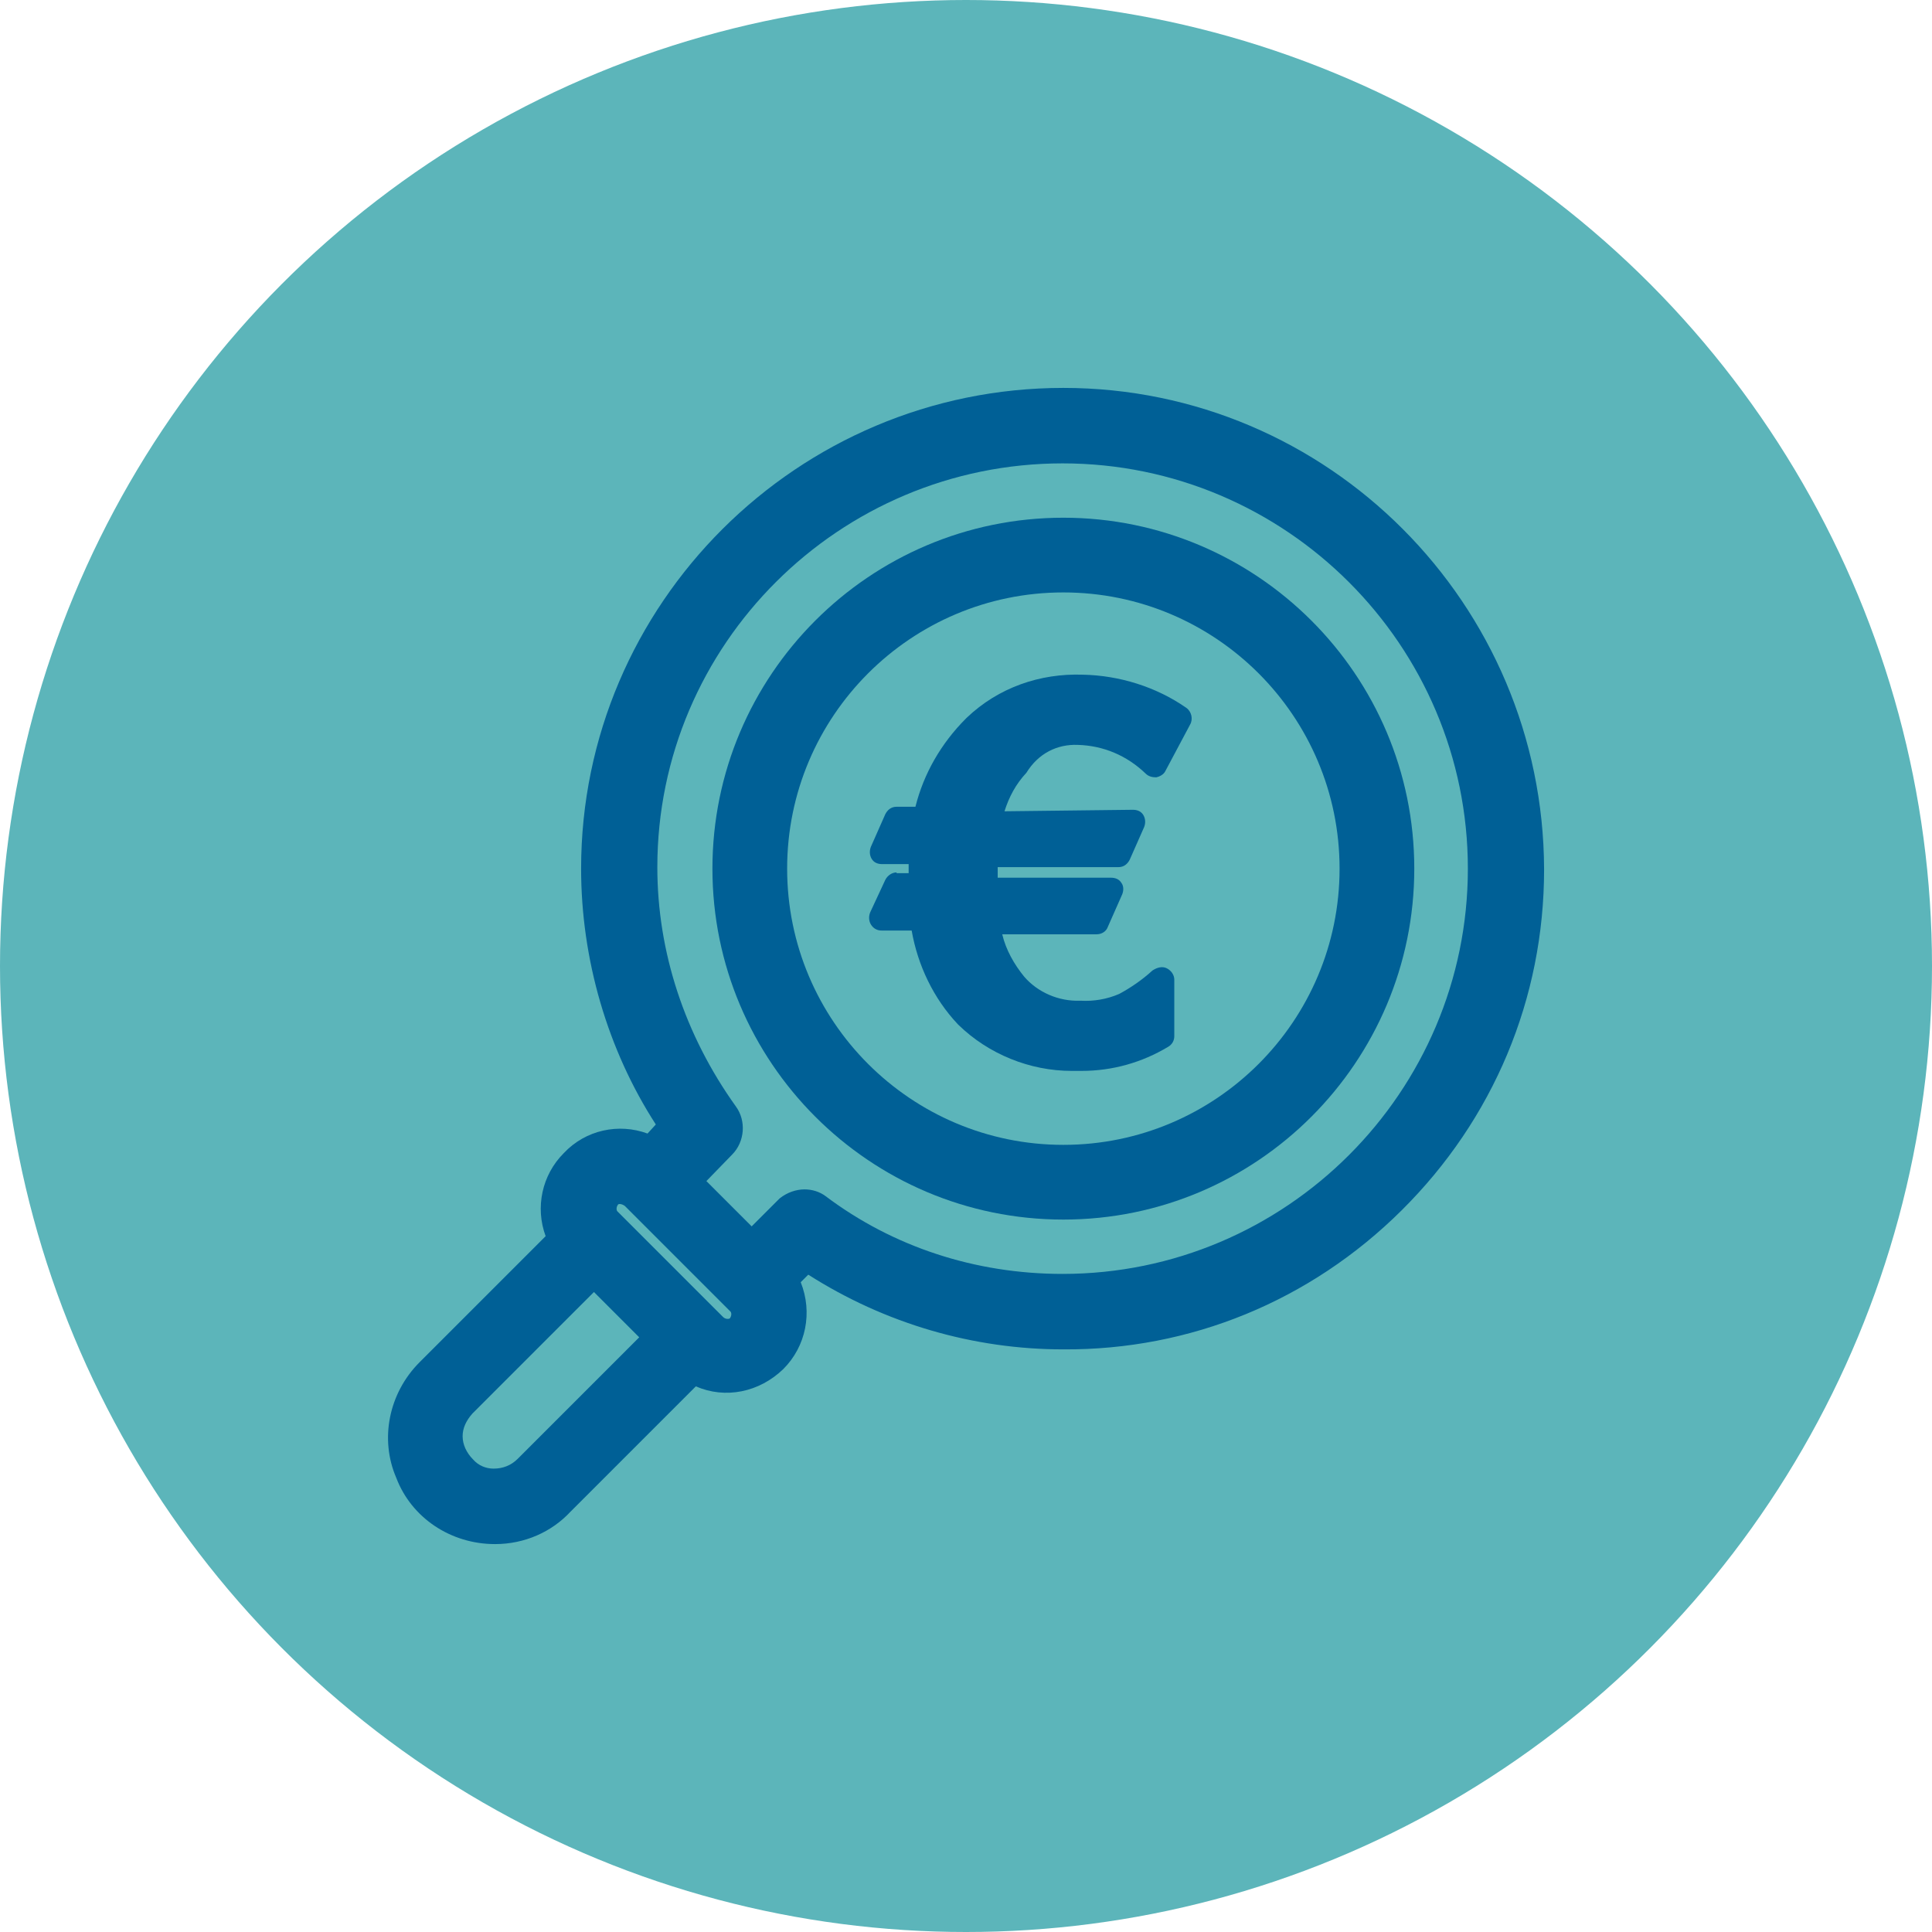
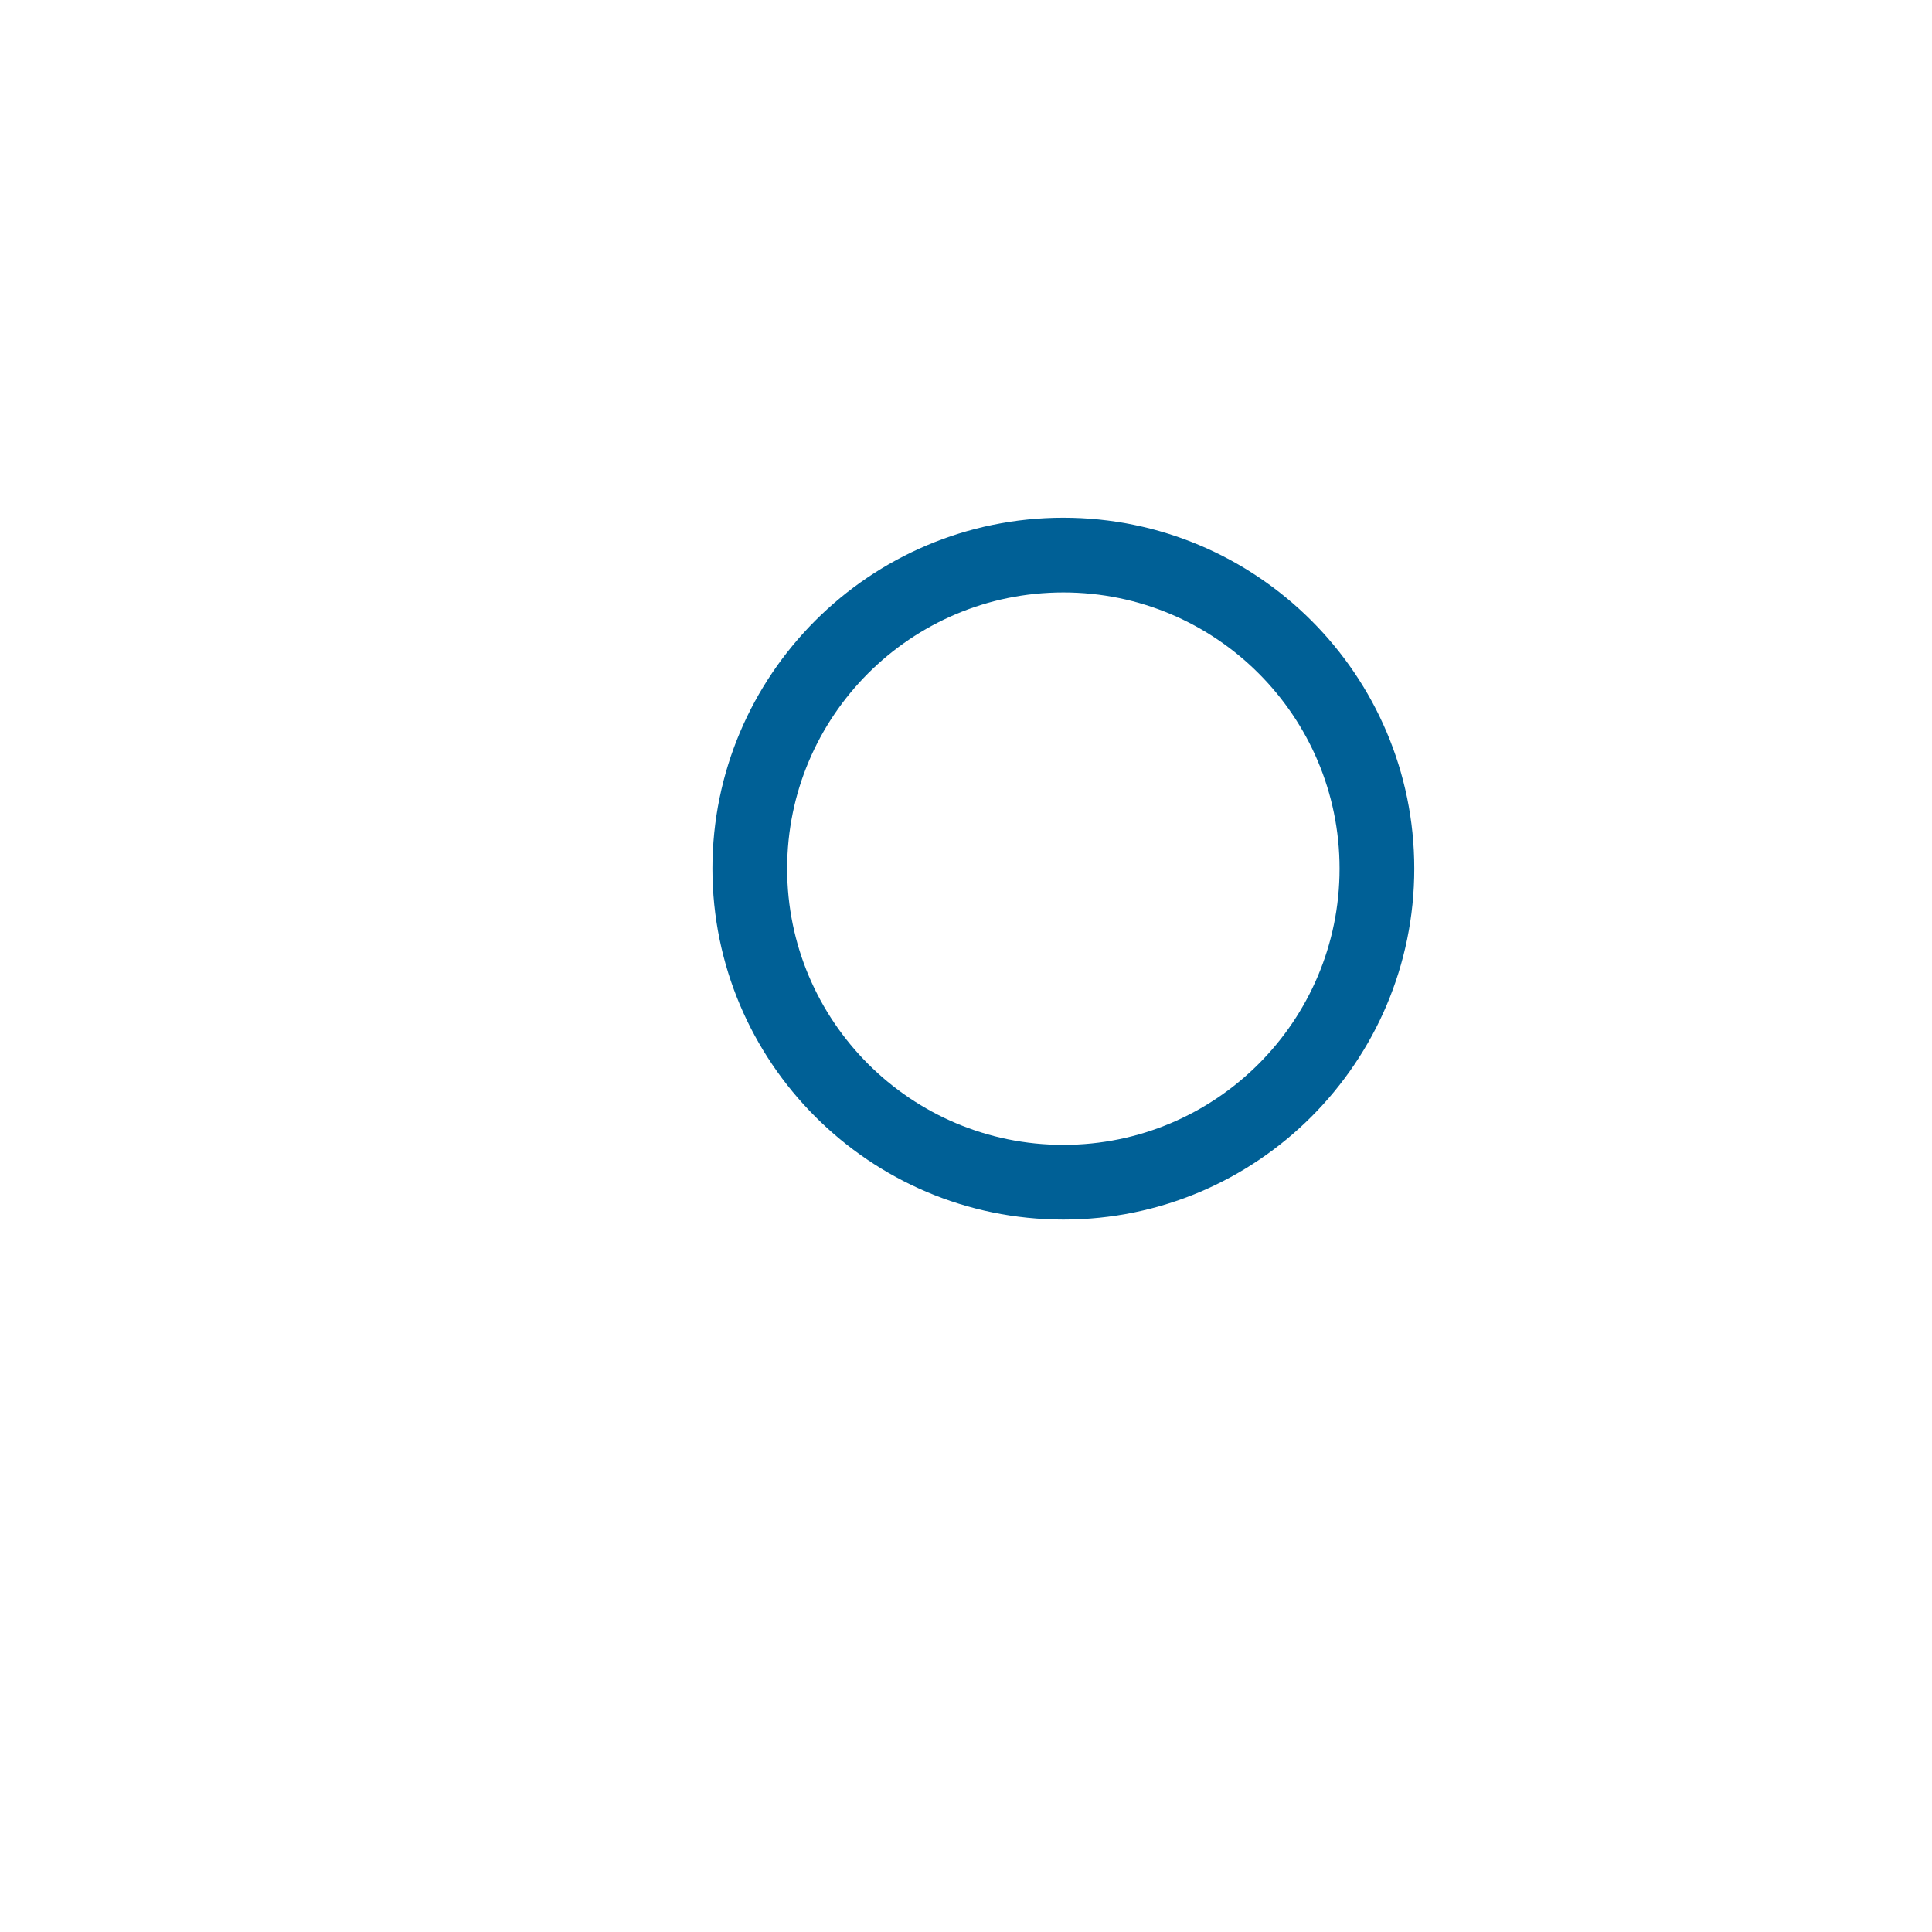
<svg xmlns="http://www.w3.org/2000/svg" version="1.1" id="Calque_1" x="0px" y="0px" viewBox="0 0 256 256" style="enable-background:new 0 0 256 256;" xml:space="preserve">
  <style type="text/css">
	.st0{fill:#5CB5BA;}
	.st1{fill:#006096;}
</style>
-   <circle class="st0" cx="128" cy="128" r="128" />
  <g>
-     <path class="st1" d="M140.9,51.4C105.7,51.4,77,80,77,115.1c0,12,3.5,24,9.9,33.9l-1.1,1.2c-3.8-1.4-8.2-0.5-11.1,2.6   c-2.9,2.9-3.8,7.2-2.4,11l-16.7,16.7c-4.1,4.1-5.3,10.2-3.1,15.3c2,5.3,7.2,8.8,13.1,8.8c3.9,0,7.5-1.6,10-4.3l16.6-16.6   c3.9,1.7,8.4,0.8,11.6-2.3c3-3,3.9-7.5,2.3-11.5l1-1c10.2,6.5,21.9,9.9,33.8,9.9c16.8,0.1,32.7-6.4,44.8-18.4   c12.2-12.1,18.9-28.1,18.9-45.2C204.5,80,176,51.4,140.9,51.4z M82.8,159.8l14,14c0.1,0.1,0.2,0.5-0.1,0.9   c-0.2,0.1-0.6,0.1-0.9-0.2l-14-14c-0.1-0.1-0.2-0.5,0.1-0.9C82,159.5,82.4,159.5,82.8,159.8z M97,153c1.7-1.7,1.9-4.5,0.5-6.4   c-6.8-9.5-10.4-20.5-10.4-31.7c0-29.5,24.1-53.5,53.7-53.5s53.7,24.1,53.7,53.7s-24.1,53.7-53.7,53.7c-11.6,0-22.5-3.6-31.4-10.3   c-0.8-0.6-1.8-0.9-2.8-0.9c-1.1,0-2.3,0.4-3.3,1.2l-3.7,3.7l-6-6L97,153z M62.7,193.4L62.7,193.4c-0.9-0.9-1.4-2-1.4-3.1   s0.5-2.1,1.3-3l16.1-16.1l6,6l-16.1,16.1c-0.9,0.9-2,1.3-3.2,1.3C64.4,194.6,63.4,194.2,62.7,193.4z" />
    <path class="st1" d="M140.9,161.6c25.7,0,46.5-20.9,46.5-46.5c0-25.7-20.9-46.5-46.5-46.5c-25.7,0-46.5,20.9-46.5,46.5   C94.4,140.7,115.2,161.6,140.9,161.6z M140.9,78.5c20.2,0,36.6,16.4,36.6,36.6s-16.4,36.6-36.6,36.6s-36.6-16.4-36.6-36.6   S120.7,78.5,140.9,78.5z" />
-     <path class="st1" d="M118.8,115.6c-0.6,0-1.2,0.4-1.5,1l-2,4.3c-0.2,0.5-0.2,1.1,0.1,1.6s0.8,0.8,1.4,0.8h4c0.8,4.6,2.9,9,6.1,12.4   c0,0,0,0,0.1,0.1c4,3.9,9.5,6.1,15,6.1c0.4,0,0.8,0,1.2,0h0.1c4.1,0,8-1.1,11.5-3.2c0.5-0.3,0.8-0.8,0.8-1.4v-7.5   c0-0.6-0.4-1.2-1-1.5s-1.3-0.1-1.9,0.3c-1.3,1.2-2.9,2.3-4.4,3.1c-1.6,0.7-3.4,1-5.1,0.9h-0.1c-2.8,0.1-5.6-1.1-7.4-3.2   c-1.3-1.6-2.4-3.5-2.9-5.6h12.5c0.7,0,1.3-0.4,1.5-1l1.9-4.3c0.2-0.5,0.2-1.1-0.1-1.5c-0.3-0.5-0.8-0.7-1.4-0.7h-15   c0-0.1,0-0.2,0-0.3v-0.1v-1h16c0.7,0,1.2-0.4,1.5-1l1.9-4.3c0.2-0.5,0.2-1.1-0.1-1.6s-0.8-0.7-1.4-0.7l-17,0.2   c0.6-1.9,1.5-3.6,2.9-5.1c1.6-2.6,4.1-3.8,6.8-3.7c3.4,0.1,6.5,1.4,9,3.8c0.4,0.4,0.9,0.5,1.4,0.5c0.5-0.1,1-0.4,1.2-0.8l3.3-6.2   c0.4-0.7,0.2-1.7-0.5-2.2c-4-2.8-8.9-4.3-13.7-4.4c-5.7-0.2-11.2,1.7-15.4,5.7c0,0,0,0-0.1,0.1c-3.3,3.3-5.6,7.3-6.7,11.7h-2.5   c-0.7,0-1.2,0.4-1.5,1l-1.9,4.3c-0.2,0.5-0.2,1.1,0.1,1.6c0.3,0.5,0.8,0.7,1.4,0.7h3.5v1.2h-1.6V115.6z" />
  </g>
</svg>